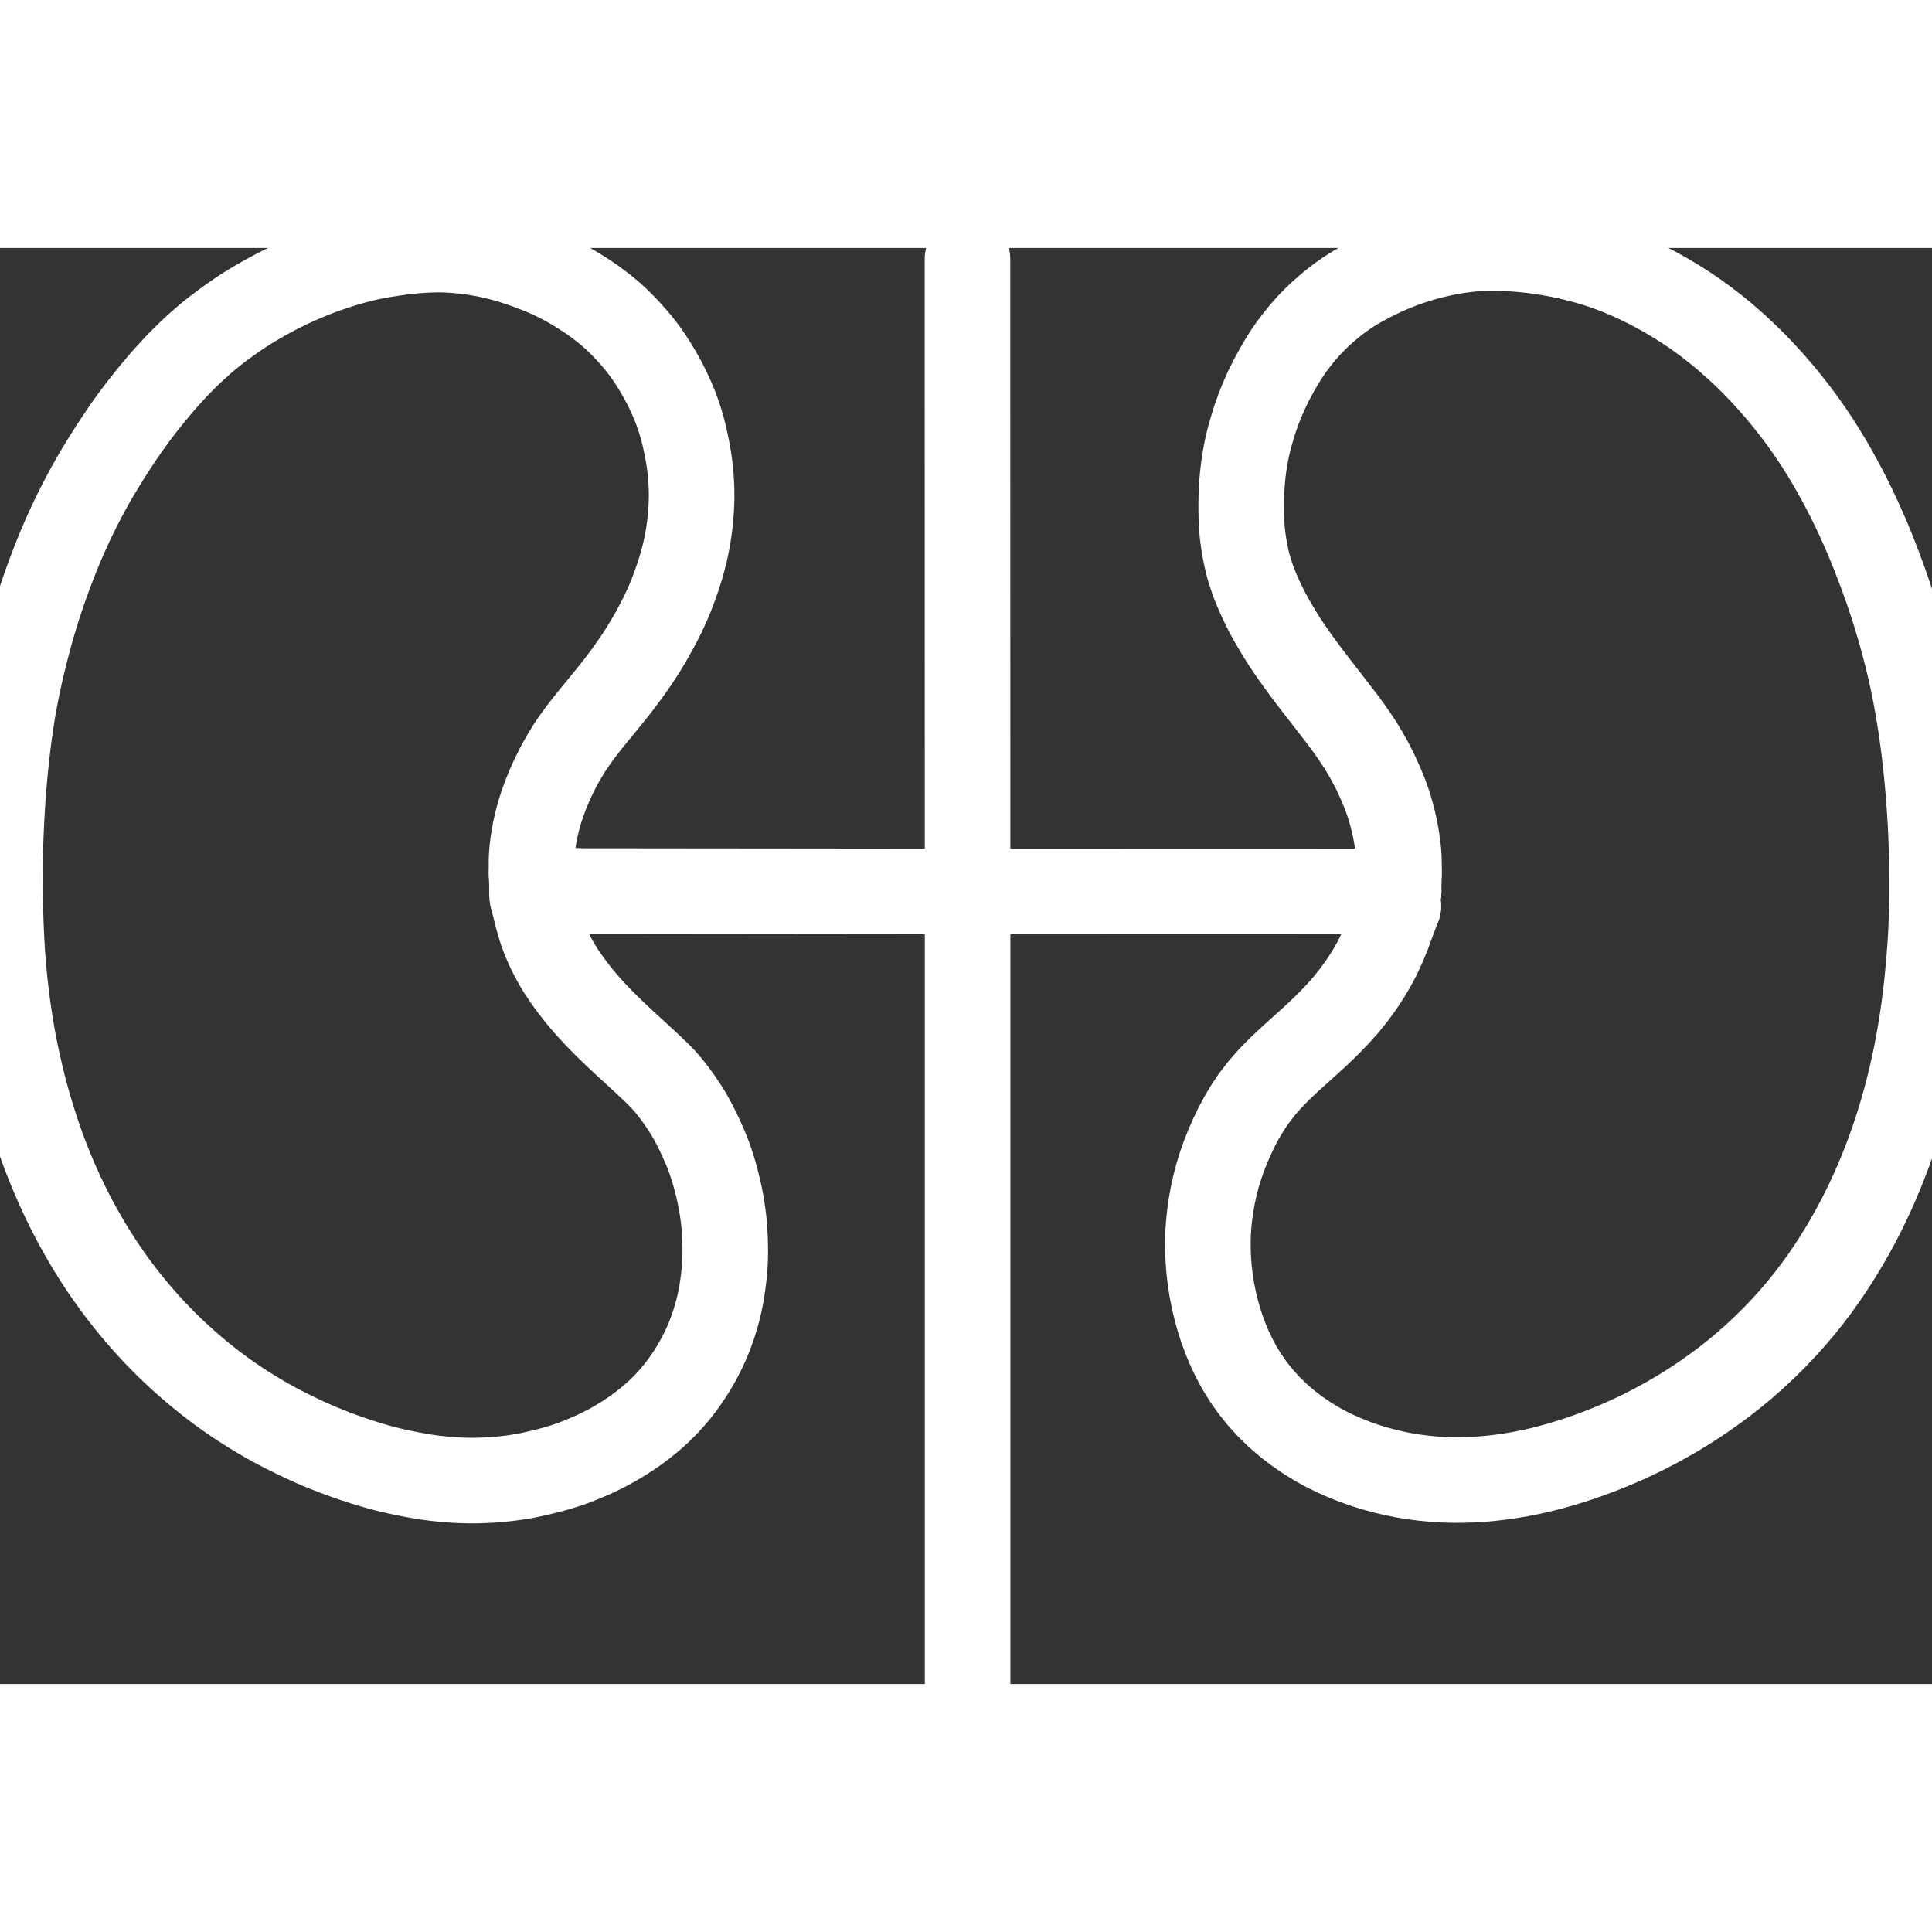
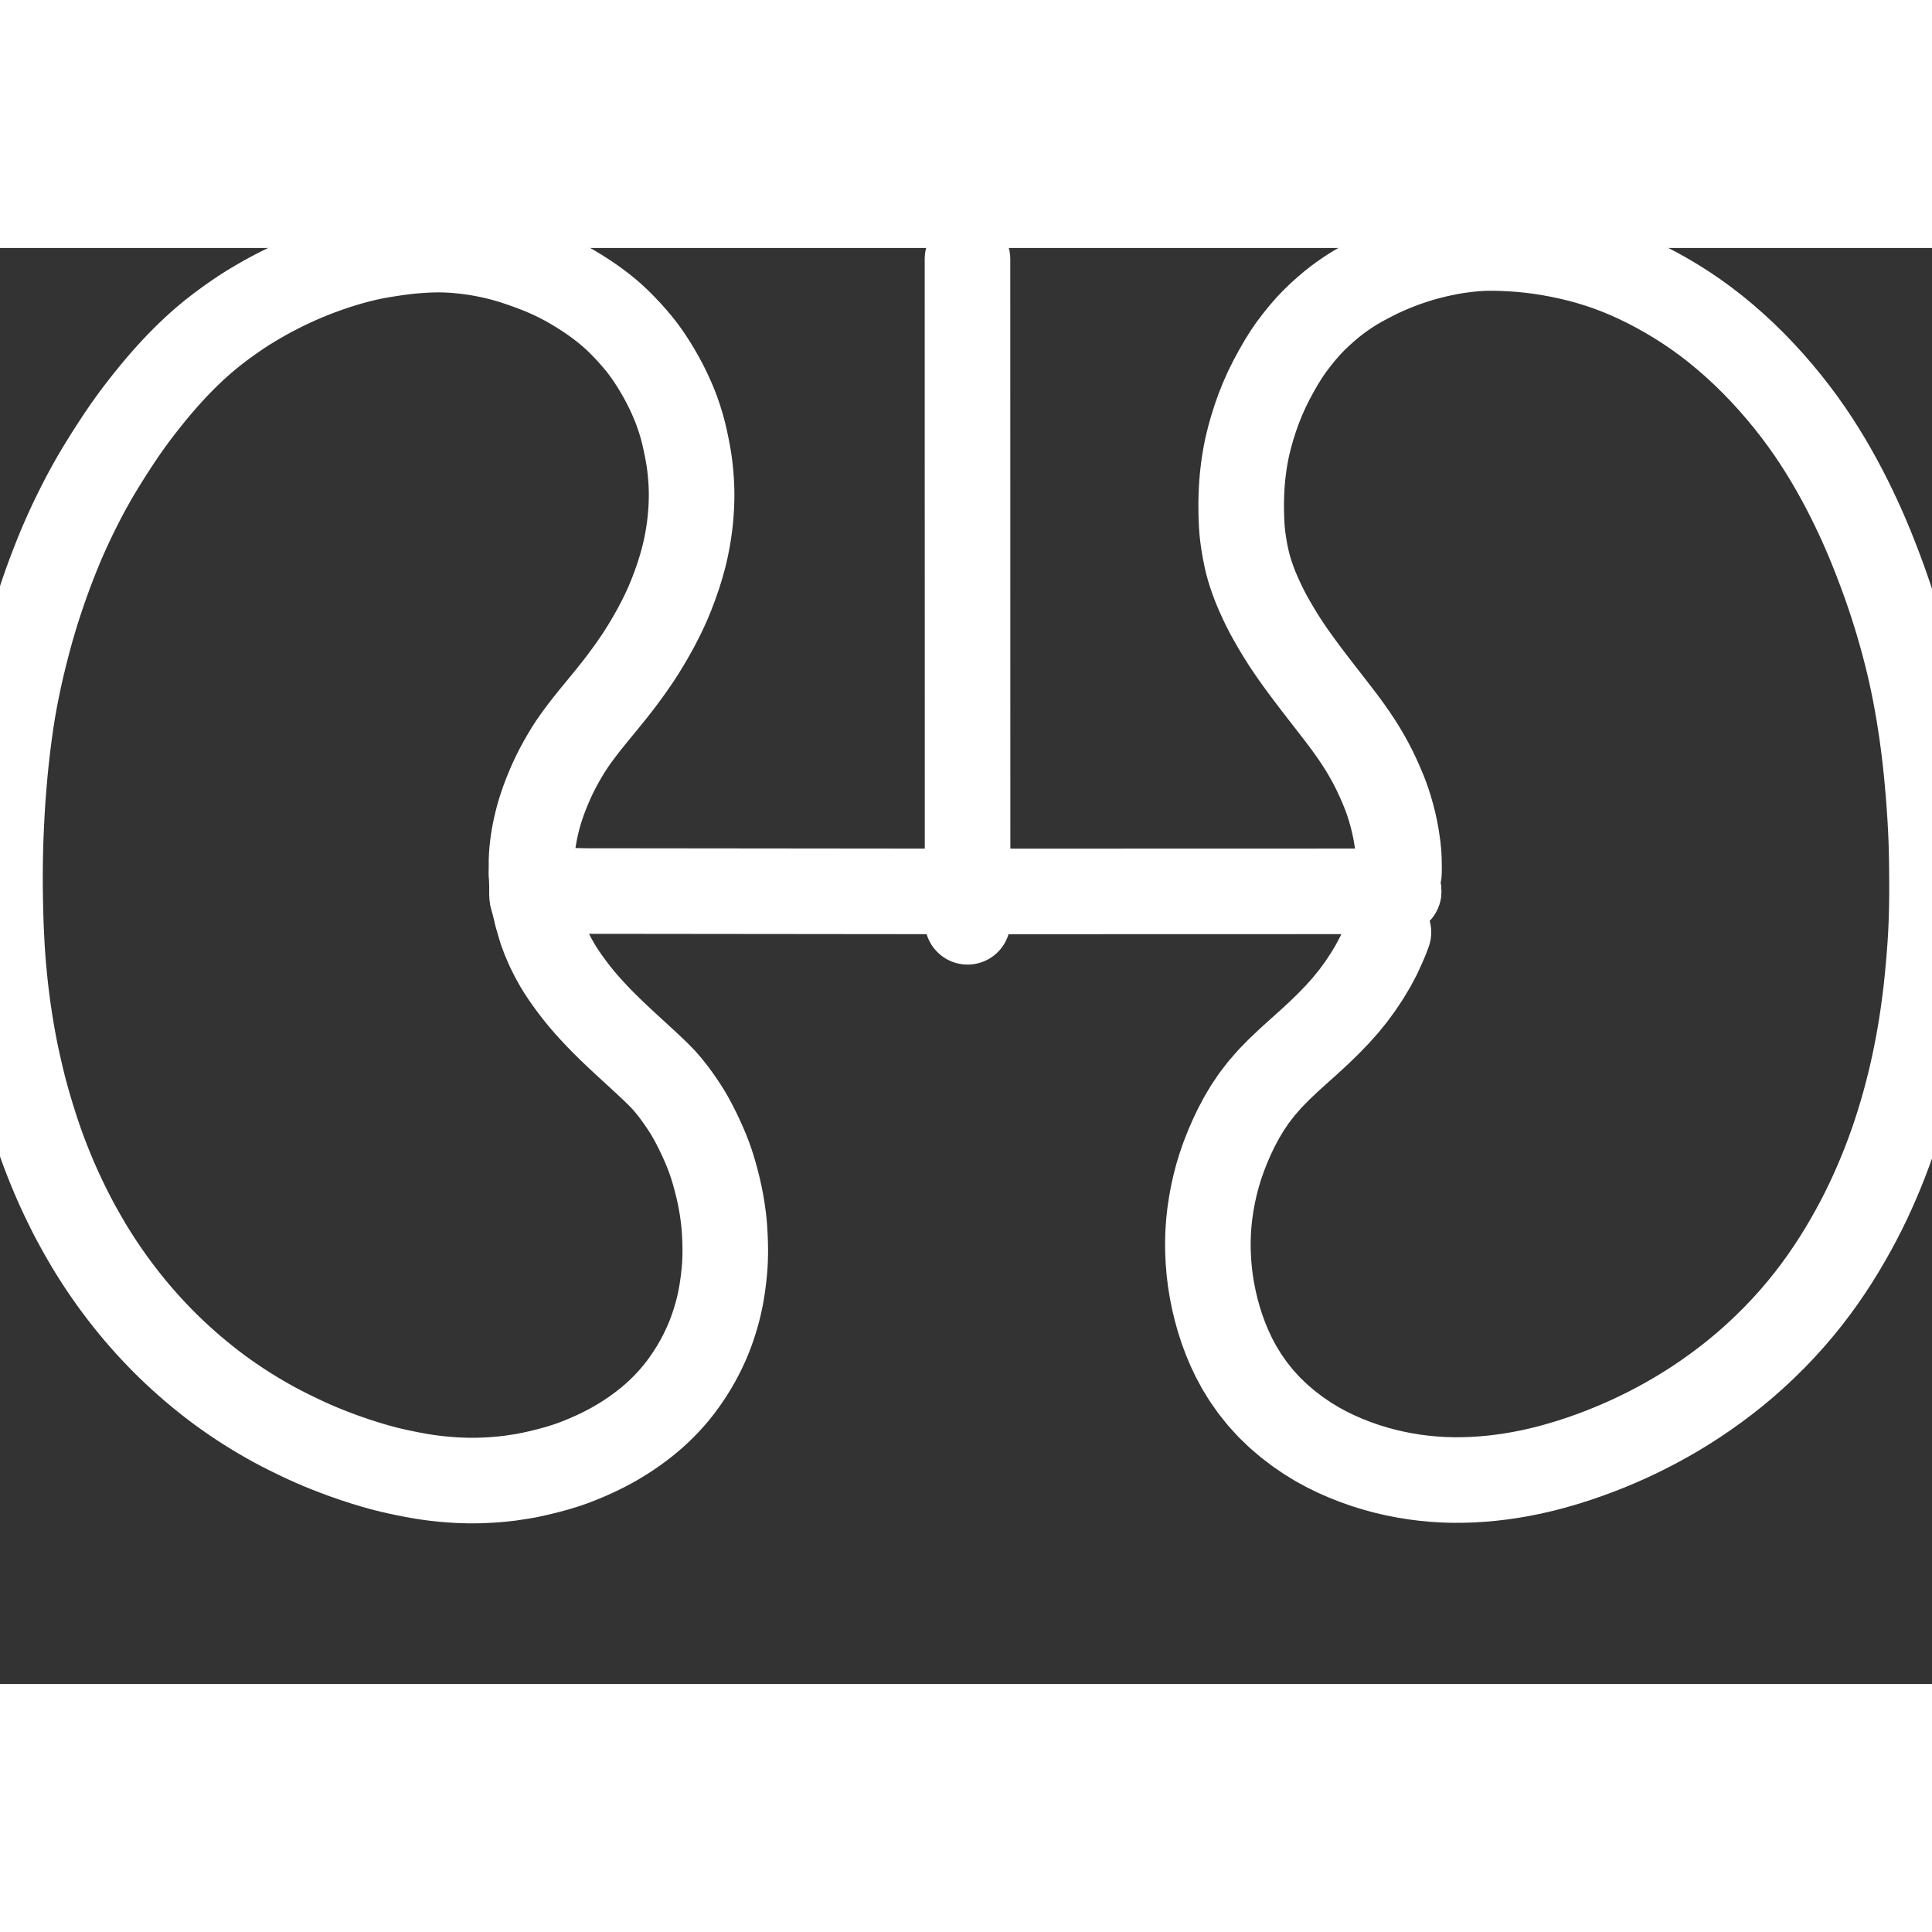
<svg xmlns="http://www.w3.org/2000/svg" overflow="visible" class="colorable-icon" height="1024" width="1024" viewBox="4 134.409 1016 755.182">
  <rect x="4" y="134.409" width="1016" height="755.182" fill="#333333" stroke="none" />
  <g stroke-width="45.0" id="skeleton-paths">
-     <path stroke-linejoin="round" stroke-linecap="round" fill="none" stroke-width="45" stroke="#fff" d="M283.565 463.789L283.492 461.527L283.503 459.520L283.507 456.563L283.611 454.168L283.811 451.346L284.079 448.886L284.454 446.106L284.810 443.897L285.283 441.345L285.763 439.063L286.421 436.246L287.074 433.705L287.892 430.826L288.786 428.036L289.893 424.835L291.171 421.451L292.610 417.929L294.089 414.530L295.702 411.126L297.315 407.940L299.185 404.487L301.065 401.227L302.874 398.236L304.654 395.504L306.304 393.109L308.233 390.439L310.125 387.919L312.290 385.121L314.266 382.635L316.492 379.889L318.844 377.030L321.527 373.759L324.217 370.463L326.526 367.588L328.649 364.890L330.450 362.540L332.378 359.970L334.124 357.589L335.987 354.983L337.673 352.562L339.452 349.929L341.059 347.473L342.858 344.606L344.716 341.518L346.758 338.002L348.737 334.447L350.598 330.924L352.276 327.600L353.891 324.193L355.393 320.831L357.113 316.669L358.852 312.091L360.631 306.976L362.078 302.387L363.226 298.294L363.986 295.321L364.623 292.526L365.071 290.374L365.572 287.721L365.966 285.393L366.396 282.558L366.708 280.223L367.011 277.521L367.226 275.177L367.433 272.345L367.572 269.842L367.670 267.051L367.701 264.633L367.677 261.923L367.602 259.508L367.455 256.722L367.270 254.229L367.008 251.408L366.753 249.089L366.392 246.370L365.928 243.505L365.211 239.632L364.395 235.681L363.508 231.840L362.737 228.869L361.906 226.045L361.113 223.562L360.184 220.863L359.285 218.425L358.178 215.672L356.903 212.732L355.368 209.409L353.668 205.975L351.822 202.513L349.819 199.012L347.711 195.558L345.771 192.541L343.848 189.743L342.105 187.368L340.003 184.680L337.621 181.857L334.799 178.669L331.789 175.492L329.027 172.719L326.269 170.162L323.878 168.089L321.202 165.917L318.701 164.002L315.776 161.870L312.685 159.756L308.966 157.361L305.116 155.030L301.284 152.852L297.755 151L294.319 149.332L290.837 147.769L287.252 146.275L283.314 144.768L279.480 143.377L275.809 142.126L272.908 141.188L270.013 140.344L267.484 139.651L264.555 138.919L261.681 138.281L258.481 137.625L255.149 137.034L251.811 136.526L248.368 136.091L245.046 135.757L242.181 135.518L239.385 135.362L237.006 135.287L234.278 135.258L231.870 135.292L229.146 135.382L226.773 135.505L224.029 135.685L221.671 135.876L219.097 136.119L216.812 136.378L213.956 136.745L210.402 137.254L206.432 137.870L202.546 138.541L199.554 139.125L196.698 139.749L193.827 140.445L190.079 141.411L185.716 142.654L180.834 144.177L175.920 145.854L171.454 147.489L167.446 149.053L163.881 150.532L160.389 152.054L156.912 153.645L153.483 155.287L150.065 156.998L146.679 158.774L143.340 160.601L140.040 162.481L136.898 164.342L134.111 166.042L131.240 167.888L128.287 169.877L125.030 172.141L121.804 174.476L118.966 176.594L116.093 178.833L113.636 180.822L110.971 183.067L108.619 185.134L105.942 187.576L103.496 189.882L100.775 192.545L98.384 194.969L95.759 197.725L93.481 200.194L91.060 202.885L89.010 205.220L86.740 207.874L84.403 210.692L81.705 214.016L78.979 217.468L76.561 220.598L74.338 223.566L72.510 226.069L70.578 228.784L68.570 231.686L66.023 235.473L63.111 239.919L59.983 244.841L57.233 249.278L54.916 253.144L53.213 256.059L51.614 258.894L50.256 261.348L48.826 264.003L47.611 266.305L46.240 268.972L45.040 271.344L43.665 274.108L42.573 276.345L41.247 279.134L40.151 281.492L38.828 284.402L37.799 286.709L36.542 289.602L35.306 292.546L33.676 296.538L31.925 300.987L30.037 305.948L28.199 310.991L26.425 316.086L24.771 321.051L23.350 325.480L22.191 329.242L21.311 332.188L20.471 335.105L19.604 338.216L18.544 342.166L17.402 346.592L16.308 350.969L15.386 354.809L14.717 357.699L14.115 360.432L13.622 362.736L13.056 365.466L12.588 367.782L12.050 370.543L11.613 372.849L11.111 375.613L10.717 377.890L10.259 380.684L9.900 383.025L9.483 385.840L9.151 388.209L8.774 390.976L8.467 393.365L8.128 396.106L7.852 398.434L7.539 401.144L7.281 403.453L6.987 406.225L6.751 408.589L6.489 411.386L6.280 413.748L6.041 416.535L5.847 418.886L5.632 421.616L5.458 423.980L5.272 426.726L5.124 429.116L4.967 431.889L4.842 434.270L4.701 437.064L4.590 439.411L4.470 442.115L4.378 444.464L4.285 447.170L4.214 449.578L4.147 452.288L4.098 454.696L4.055 457.406L4.027 459.813L4.008 462.524L4 464.931L4.003 467.641L4.015 470.049L4.040 472.759L4.073 475.167L4.120 477.877L4.170 480.285L4.233 482.995L4.293 485.403L4.375 488.163L4.485 491.066L4.625 494.315L4.790 497.709L4.939 500.580L5.105 503.458L5.259 505.847L5.463 508.666L5.705 511.569L5.997 514.840L6.316 518.149L6.604 521.001L6.918 523.883L7.269 526.825L7.683 530.128L8.148 533.608L8.630 536.978L9.146 540.406L9.700 543.854L10.273 547.235L10.882 550.653L11.513 554L12.183 557.380L13.008 561.285L13.997 565.697L15.045 570.210L16.053 574.339L16.966 577.878L18.026 581.756L19.281 586.133L20.774 591.118L22.301 595.990L23.741 600.375L24.999 604.047L26.065 607.049L27.152 609.997L28.280 612.943L29.613 616.331L31.025 619.792L32.509 623.318L34.031 626.811L35.605 630.295L37.213 633.741L38.864 637.172L40.510 640.487L42.020 643.456L43.598 646.440L45.223 649.411L47.048 652.678L48.901 655.903L50.584 658.771L52.279 661.558L53.828 664.040L55.554 666.737L57.171 669.204L58.958 671.860L60.633 674.288L62.469 676.890L64.184 679.260L66.144 681.901L68.050 684.404L70.223 687.194L72.199 689.668L74.381 692.328L76.413 694.742L78.813 697.517L81.067 700.054L83.559 702.782L85.738 705.104L88.126 707.591L90.326 709.827L92.961 712.433L95.746 715.089L98.924 718.036L102.230 720.998L105.576 723.895L108.986 726.753L112.365 729.476L115.269 731.768L118.038 733.869L120.266 735.518L122.838 737.367L125.188 739.015L127.962 740.906L130.441 742.554L133.203 744.336L135.556 745.818L138.266 747.478L140.735 748.953L143.549 750.592L146.101 752.037L148.956 753.600L151.965 755.186L155.729 757.096L159.943 759.159L164.212 761.183L168.197 762.994L171.871 764.580L175.913 766.233L180.403 767.982L185.387 769.820L190.494 771.592L195.550 773.224L199.998 774.578L203.857 775.669L206.765 776.442L209.723 777.169L212.797 777.868L216.689 778.694L220.614 779.473L224.395 780.160L227.333 780.650L230.157 781.055L232.525 781.363L235.261 781.671L237.576 781.899L240.321 782.127L242.669 782.290L245.462 782.442L247.874 782.534L250.636 782.593L253.044 782.605L255.834 782.567L258.792 782.455L262.054 782.287L265.523 782.036L268.791 781.730L272.202 781.344L275.571 780.875L279.076 780.308L283.181 779.518L287.788 778.494L292.819 777.240L297.323 775.996L301.154 774.808L304.051 773.839L306.971 772.756L309.934 771.583L313.368 770.138L316.769 768.615L319.822 767.167L322.653 765.739L325.080 764.444L327.629 763.014L330.022 761.601L332.674 759.958L335.154 758.342L337.908 756.440L340.476 754.567L343.294 752.394L345.756 750.389L348.281 748.207L350.471 746.197L352.855 743.873L355.053 741.606L357.511 738.895L359.704 736.302L362.069 733.307L364.266 730.268L366.556 726.915L368.759 723.420L370.775 719.948L372.644 716.458L374.264 713.143L375.603 710.225L376.758 707.474L377.700 705.045L378.651 702.416L379.482 699.951L380.310 697.283L381.028 694.780L381.734 692.058L382.335 689.535L382.932 686.720L383.483 683.698L384.058 679.924L384.561 676.033L384.954 672.195L385.186 669.206L385.320 666.311L385.383 663.881L385.402 661.015L385.355 658.130L385.246 654.815L385.067 651.491L384.866 648.608L384.587 645.722L384.237 642.917L383.759 639.568L383.186 636.142L382.494 632.557L381.611 628.638L380.597 624.609L379.528 620.707L378.575 617.541L377.652 614.749L376.783 612.311L375.725 609.551L374.462 606.508L372.784 602.751L370.948 598.873L369.049 595.110L367.401 592.044L365.693 589.114L363.800 586.110L361.311 582.428L358.547 578.595L355.586 574.843L352.972 571.830L350.249 569.026L347.805 566.657L345.015 564.027L342.519 561.707L339.705 559.115L337.207 556.824L334.505 554.342L332.183 552.198L329.661 549.847L327.352 547.668L324.689 545.111L322.262 542.726L319.570 540.002L317.220 537.545L314.706 534.836L312.584 532.469L310.408 529.955L308.529 527.692L306.476 525.105L304.565 522.591L302.475 519.724L300.661 517.130L298.772 514.282L296.924 511.238L294.773 507.374L292.506 502.838L290.410 498L288.727 493.501L287.520 489.488L286.829 487.032L286.283 484.883" id="path-0-0" />
+     <path stroke-linejoin="round" stroke-linecap="round" fill="none" stroke-width="45" stroke="#fff" d="M283.565 463.789L283.492 461.527L283.503 459.520L283.507 456.563L283.611 454.168L283.811 451.346L284.079 448.886L284.454 446.106L284.810 443.897L285.283 441.345L285.763 439.063L286.421 436.246L287.074 433.705L287.892 430.826L288.786 428.036L289.893 424.835L291.171 421.451L292.610 417.929L294.089 414.530L295.702 411.126L297.315 407.940L299.185 404.487L301.065 401.227L302.874 398.236L304.654 395.504L306.304 393.109L308.233 390.439L310.125 387.919L312.290 385.121L314.266 382.635L316.492 379.889L318.844 377.030L321.527 373.759L324.217 370.463L326.526 367.588L328.649 364.890L330.450 362.540L332.378 359.970L334.124 357.589L335.987 354.983L337.673 352.562L339.452 349.929L341.059 347.473L342.858 344.606L344.716 341.518L346.758 338.002L348.737 334.447L350.598 330.924L352.276 327.600L353.891 324.193L355.393 320.831L357.113 316.669L358.852 312.091L360.631 306.976L362.078 302.387L363.226 298.294L363.986 295.321L364.623 292.526L365.071 290.374L365.572 287.721L365.966 285.393L366.396 282.558L366.708 280.223L367.011 277.521L367.226 275.177L367.433 272.345L367.572 269.842L367.670 267.051L367.701 264.633L367.677 261.923L367.602 259.508L367.455 256.722L367.270 254.229L367.008 251.408L366.753 249.089L366.392 246.370L365.928 243.505L365.211 239.632L364.395 235.681L363.508 231.840L362.737 228.869L361.906 226.045L361.113 223.562L360.184 220.863L359.285 218.425L358.178 215.672L356.903 212.732L355.368 209.409L353.668 205.975L351.822 202.513L349.819 199.012L347.711 195.558L345.771 192.541L343.848 189.743L342.105 187.368L340.003 184.680L337.621 181.857L334.799 178.669L331.789 175.492L329.027 172.719L326.269 170.162L323.878 168.089L321.202 165.917L318.701 164.002L315.776 161.870L312.685 159.756L308.966 157.361L305.116 155.030L301.284 152.852L297.755 151L294.319 149.332L290.837 147.769L287.252 146.275L283.314 144.768L279.480 143.377L275.809 142.126L272.908 141.188L270.013 140.344L267.484 139.651L264.555 138.919L261.681 138.281L258.481 137.625L255.149 137.034L251.811 136.526L248.368 136.091L245.046 135.757L242.181 135.518L239.385 135.362L237.006 135.287L234.278 135.258L231.870 135.292L229.146 135.382L226.773 135.505L224.029 135.685L221.671 135.876L219.097 136.119L216.812 136.378L213.956 136.745L210.402 137.254L206.432 137.870L202.546 138.541L199.554 139.125L196.698 139.749L193.827 140.445L190.079 141.411L185.716 142.654L180.834 144.177L175.920 145.854L171.454 147.489L167.446 149.053L163.881 150.532L160.389 152.054L156.912 153.645L153.483 155.287L150.065 156.998L146.679 158.774L143.340 160.601L140.040 162.481L136.898 164.342L134.111 166.042L131.240 167.888L128.287 169.877L125.030 172.141L121.804 174.476L118.966 176.594L116.093 178.833L113.636 180.822L110.971 183.067L108.619 185.134L105.942 187.576L103.496 189.882L100.775 192.545L98.384 194.969L95.759 197.725L93.481 200.194L91.060 202.885L89.010 205.220L86.740 207.874L84.403 210.692L81.705 214.016L78.979 217.468L76.561 220.598L74.338 223.566L72.510 226.069L70.578 228.784L68.570 231.686L66.023 235.473L63.111 239.919L59.983 244.841L57.233 249.278L54.916 253.144L53.213 256.059L51.614 258.894L50.256 261.348L48.826 264.003L47.611 266.305L46.240 268.972L45.040 271.344L43.665 274.108L42.573 276.345L41.247 279.134L40.151 281.492L38.828 284.402L37.799 286.709L36.542 289.602L35.306 292.546L33.676 296.538L31.925 300.987L30.037 305.948L28.199 310.991L26.425 316.086L24.771 321.051L23.350 325.480L22.191 329.242L21.311 332.188L20.471 335.105L19.604 338.216L18.544 342.166L17.402 346.592L16.308 350.969L15.386 354.809L14.717 357.699L14.115 360.432L13.622 362.736L13.056 365.466L12.588 367.782L12.050 370.543L11.613 372.849L11.111 375.613L10.717 377.890L10.259 380.684L9.900 383.025L9.483 385.840L9.151 388.209L8.774 390.976L8.467 393.365L8.128 396.106L7.852 398.434L7.539 401.144L7.281 403.453L6.987 406.225L6.751 408.589L6.489 411.386L6.280 413.748L6.041 416.535L5.847 418.886L5.632 421.616L5.458 423.980L5.272 426.726L5.124 429.116L4.967 431.889L4.842 434.270L4.701 437.064L4.590 439.411L4.470 442.115L4.378 444.464L4.285 447.170L4.214 449.578L4.147 452.288L4.098 454.696L4.055 457.406L4.027 459.813L4.008 462.524L4 464.931L4.003 467.641L4.015 470.049L4.040 472.759L4.073 475.167L4.120 477.877L4.170 480.285L4.233 482.995L4.293 485.403L4.375 488.163L4.485 491.066L4.625 494.315L4.790 497.709L4.939 500.580L5.105 503.458L5.259 505.847L5.463 508.666L5.705 511.569L5.997 514.840L6.316 518.149L6.604 521.001L6.918 523.883L7.269 526.825L7.683 530.128L8.148 533.608L8.630 536.978L9.146 540.406L9.700 543.854L10.273 547.235L10.882 550.653L11.513 554L12.183 557.380L13.008 561.285L13.997 565.697L15.045 570.210L16.053 574.339L16.966 577.878L18.026 581.756L19.281 586.133L20.774 591.118L22.301 595.990L23.741 600.375L24.999 604.047L26.065 607.049L27.152 609.997L28.280 612.943L29.613 616.331L31.025 619.792L32.509 623.318L34.031 626.811L35.605 630.295L37.213 633.741L38.864 637.172L40.510 640.487L42.020 643.456L43.598 646.440L45.223 649.411L47.048 652.678L48.901 655.903L50.584 658.771L52.279 661.558L53.828 664.040L55.554 666.737L57.171 669.204L58.958 671.860L60.633 674.288L62.469 676.890L64.184 679.260L66.144 681.901L68.050 684.404L70.223 687.194L72.199 689.668L74.381 692.328L76.413 694.742L78.813 697.517L81.067 700.054L83.559 702.782L85.738 705.104L88.126 707.591L90.326 709.827L92.961 712.433L95.746 715.089L98.924 718.036L102.230 720.998L105.576 723.895L108.986 726.753L112.365 729.476L115.269 731.768L118.038 733.869L120.266 735.518L122.838 737.367L125.188 739.015L127.962 740.906L130.441 742.554L133.203 744.336L135.556 745.818L138.266 747.478L140.735 748.953L143.549 750.592L146.101 752.037L148.956 753.600L151.965 755.186L155.729 757.096L159.943 759.159L164.212 761.183L168.197 762.994L171.871 764.580L175.913 766.233L180.403 767.982L185.387 769.820L190.494 771.592L195.550 773.224L199.998 774.578L203.857 775.669L206.765 776.442L209.723 777.169L212.797 777.868L216.689 778.694L220.614 779.473L224.395 780.160L227.333 780.650L230.157 781.055L232.525 781.363L235.261 781.671L237.576 781.899L240.321 782.127L242.669 782.290L245.462 782.442L247.874 782.534L250.636 782.593L253.044 782.605L255.834 782.567L258.792 782.455L262.054 782.287L265.523 782.036L268.791 781.730L272.202 781.344L279.076 780.308L283.181 779.518L287.788 778.494L292.819 777.240L297.323 775.996L301.154 774.808L304.051 773.839L306.971 772.756L309.934 771.583L313.368 770.138L316.769 768.615L319.822 767.167L322.653 765.739L325.080 764.444L327.629 763.014L330.022 761.601L332.674 759.958L335.154 758.342L337.908 756.440L340.476 754.567L343.294 752.394L345.756 750.389L348.281 748.207L350.471 746.197L352.855 743.873L355.053 741.606L357.511 738.895L359.704 736.302L362.069 733.307L364.266 730.268L366.556 726.915L368.759 723.420L370.775 719.948L372.644 716.458L374.264 713.143L375.603 710.225L376.758 707.474L377.700 705.045L378.651 702.416L379.482 699.951L380.310 697.283L381.028 694.780L381.734 692.058L382.335 689.535L382.932 686.720L383.483 683.698L384.058 679.924L384.561 676.033L384.954 672.195L385.186 669.206L385.320 666.311L385.383 663.881L385.402 661.015L385.355 658.130L385.246 654.815L385.067 651.491L384.866 648.608L384.587 645.722L384.237 642.917L383.759 639.568L383.186 636.142L382.494 632.557L381.611 628.638L380.597 624.609L379.528 620.707L378.575 617.541L377.652 614.749L376.783 612.311L375.725 609.551L374.462 606.508L372.784 602.751L370.948 598.873L369.049 595.110L367.401 592.044L365.693 589.114L363.800 586.110L361.311 582.428L358.547 578.595L355.586 574.843L352.972 571.830L350.249 569.026L347.805 566.657L345.015 564.027L342.519 561.707L339.705 559.115L337.207 556.824L334.505 554.342L332.183 552.198L329.661 549.847L327.352 547.668L324.689 545.111L322.262 542.726L319.570 540.002L317.220 537.545L314.706 534.836L312.584 532.469L310.408 529.955L308.529 527.692L306.476 525.105L304.565 522.591L302.475 519.724L300.661 517.130L298.772 514.282L296.924 511.238L294.773 507.374L292.506 502.838L290.410 498L288.727 493.501L287.520 489.488L286.829 487.032L286.283 484.883" id="path-0-0" />
    <path stroke-linejoin="round" stroke-linecap="round" fill="none" stroke-width="45" stroke="#fff" d="M734.155 494.285L732.865 497.701L731.282 501.426L728.873 506.669L726.084 511.905L722.951 517.153L719.413 522.494L715.711 527.552L711.650 532.568L707.253 537.481L702.477 542.420L697.484 547.262L692.438 551.918L687.261 556.562L682.022 561.291L676.796 566.230L671.860 571.276L667.329 576.472L663.384 581.596L659.894 586.799L656.938 591.769L654.254 596.811L651.863 601.795L649.628 606.919L647.592 612.103L645.816 617.189L644.274 622.230L642.987 627.176L641.874 632.179L640.946 637.259L640.205 642.320L639.664 647.395L639.330 652.318L639.191 657.302L639.246 662.285L639.485 667.392L639.916 672.517L640.537 677.595L641.351 682.654L642.356 687.671L643.556 692.723L644.961 697.782L646.609 702.914L648.506 708.050L650.666 713.197L653.046 718.201L655.768 723.237L658.873 728.292L662.540 733.555L666.664 738.740L671.228 743.793L676.125 748.526L681.183 752.869L686.417 756.856L691.526 760.345L696.587 763.444L701.551 766.151L706.565 768.598L711.695 770.845L716.818 772.862L721.973 774.670L727.093 776.256L732.223 777.650L737.341 778.850L742.427 779.858L747.560 780.692L752.660 781.350L757.785 781.842L762.838 782.162L767.896 782.315L772.962 782.305L778.051 782.141L783.179 781.831L788.300 781.377L793.406 780.785L798.528 780.047L803.611 779.178L808.710 778.173L813.756 777.043L818.922 775.746L824.125 774.305L829.395 772.720L834.569 771.040L839.694 769.255L844.834 767.345L849.991 765.308L855.151 763.148L860.276 760.877L865.350 758.499L870.462 755.966L875.580 753.293L880.715 750.469L885.786 747.533L890.885 744.423L895.977 741.152L901.181 737.629L906.360 733.938L911.556 730.041L916.640 726.022L921.730 721.766L926.881 717.209L932.076 712.348L937.132 707.350L941.976 702.268L946.481 697.276L950.873 692.119L954.940 687.086L958.931 681.853L962.547 676.848L966.061 671.727L969.350 666.665L972.565 661.482L975.709 656.151L978.642 650.949L981.419 645.786L983.975 640.782L986.414 635.773L988.800 630.617L991.078 625.447L993.293 620.165L995.349 615.003L997.292 609.861L999.115 604.776L1000.845 599.666L1002.498 594.530L1004.060 589.364L1005.547 584.176L1006.939 579.002L1008.249 573.845L1009.461 568.758L1010.600 563.656L1011.655 558.595L1012.643 553.494L1013.560 548.389L1014.411 543.244L1015.204 538.049L1015.924 532.882L1016.585 527.704L1017.167 522.609L1017.692 517.496L1018.157 512.411L1018.593 507.266L1018.986 502.134L1019.323 497.015L1019.582 491.903L1019.771 486.803L1019.899 481.650L1019.977 476.536L1020 471.381L1019.986 466.264L1019.944 461.110L1019.882 456.015L1019.783 450.906L1019.627 445.815L1019.408 440.697L1019.135 435.579L1018.818 430.473L1018.457 425.350L1018.057 420.237L1017.612 415.098L1017.123 409.977L1016.583 404.853L1015.992 399.737L1015.350 394.631L1014.651 389.532L1013.888 384.399L1013.062 379.259L1012.170 374.091L1011.214 368.936L1010.186 363.771L1009.080 358.587L1007.901 353.450L1006.660 348.389L1005.365 343.409L1004.006 338.422L1002.570 333.387L1001.017 328.199L999.372 322.959L997.619 317.633L995.837 312.459L994.017 307.389L992.159 302.398L990.240 297.398L988.185 292.224L986.049 287.061L983.760 281.763L981.435 276.617L979.014 271.469L976.552 266.450L973.957 261.370L971.244 256.273L968.399 251.149L965.460 246.081L962.359 240.980L959.107 235.880L955.687 230.773L952.064 225.646L948.271 220.544L944.181 215.318L939.916 210.142L935.428 204.959L930.810 199.907L926.063 194.984L921.178 190.190L916.154 185.541L911.111 181.132L905.995 176.926L900.970 173.042L895.893 169.356L890.810 165.901L885.622 162.596L880.351 159.452L875.090 156.510L869.829 153.765L864.686 151.261L859.527 148.940L854.479 146.854L849.389 144.938L844.335 143.225L839.264 141.678L834.210 140.309L829.177 139.094L824.078 138.010L818.953 137.064L813.789 136.253L808.682 135.597L803.607 135.083L798.510 134.718L793.660 134.498L789.424 134.409L785.967 134.426L783.213 134.511L780.341 134.691L777.292 134.975L773.899 135.359L770.466 135.837L767.071 136.395L763.163 137.165L759.242 138.032L755.253 139.019L751.867 139.959L748.582 140.964L745.435 142.002L742.542 143.010L739.814 144.031L737.431 144.981L734.864 146.043L732.388 147.124L729.530 148.438L726.498 149.941L723.184 151.645L719.919 153.428L717.038 155.070L714.269 156.781L711.831 158.390L709.227 160.218L706.867 161.968L704.218 164.057L701.410 166.436L698.291 169.212L695.111 172.264L692.084 175.417L688.896 179.077L685.924 182.757L683.067 186.534L680.622 190.082L678.071 194.137L675.394 198.754L672.641 203.849L670.142 208.899L667.929 213.858L665.953 218.808L664.153 223.865L662.573 228.853L661.306 233.293L660.348 237.083L659.706 239.894L659.159 242.660L658.743 244.979L658.302 247.743L657.969 250.107L657.636 252.860L657.384 255.275L657.152 258.042L656.995 260.399L656.863 263.097L656.783 265.370L656.720 268.140L656.718 270.975L656.759 274.246L656.870 277.534L657.005 280.392L657.220 283.289L657.545 286.272L658.079 289.995L658.731 293.804L659.478 297.483L660.164 300.412L660.926 303.170L661.681 305.611L662.602 308.310L663.492 310.765L664.586 313.527L665.846 316.470L667.342 319.778L669.023 323.270L670.743 326.623L672.894 330.515L675.169 334.414L677.585 338.400L679.583 341.554L681.475 344.410L683.143 346.847L684.984 349.474L686.701 351.874L688.588 354.463L690.346 356.837L692.256 359.382L694.033 361.723L696.084 364.396L698.344 367.321L700.924 370.646L703.538 374.016L705.792 376.925L707.881 379.636L709.671 381.977L711.709 384.697L713.836 387.645L716.134 390.925L718.297 394.167L720.098 396.978L721.885 399.971L723.410 402.626L725.138 405.790L726.662 408.765L728.491 412.588L730.185 416.400L731.802 420.260L732.984 423.345L734.019 426.307L734.963 429.376L735.926 432.728L736.824 436.258L737.567 439.636L738.217 443.062L738.746 446.435L739.154 449.400L739.456 452.435L739.626 455.088L739.704 458.449L739.720 460.665L739.670 463.274" id="path-1-0" />
    <path stroke-linejoin="round" stroke-linecap="round" fill="none" stroke-width="45" stroke="#fff" d="M532.536 472.784L535.634 472.783L539.293 472.782L544.411 472.781L549.528 472.780L554.646 472.778L559.764 472.777L564.882 472.776L570 472.774L575.118 472.773L580.236 472.772L585.353 472.770L590.471 472.769L595.589 472.767L600.707 472.766L605.825 472.765L610.943 472.763L616.061 472.762L621.178 472.761L626.296 472.759L631.414 472.758L636.532 472.757L641.650 472.755L646.768 472.754L651.886 472.753L657.003 472.751L662.121 472.750L667.239 472.749L672.357 472.747L677.475 472.746L682.593 472.744L687.711 472.743L692.828 472.742L697.946 472.740L703.064 472.739L708.154 472.738L711.789 472.737L714.826 472.737" id="path-2-0" />
    <path stroke-linejoin="round" stroke-linecap="round" fill="none" stroke-width="45" stroke="#fff" d="M512.782 140.221L512.782 141.580L512.783 143.510L512.783 145.918L512.783 148.628L512.784 151.036L512.784 153.746L512.784 156.154L512.785 158.864L512.785 161.272L512.785 163.982L512.786 166.390L512.786 169.100L512.786 171.507L512.787 174.218L512.787 176.625L512.787 179.335L512.788 181.743L512.788 184.453L512.788 186.861L512.789 189.571L512.789 191.979L512.789 194.689L512.790 197.097L512.790 199.807L512.790 202.215L512.791 204.925L512.791 207.332L512.791 210.043L512.792 212.450L512.792 215.160L512.792 217.568L512.793 220.278L512.793 222.686L512.794 225.396L512.794 227.804L512.794 230.514L512.795 232.922L512.795 235.632L512.795 238.040L512.796 240.750L512.796 243.157L512.796 245.868L512.797 248.275L512.797 250.985L512.797 253.393L512.798 256.103L512.798 258.511L512.798 261.221L512.799 263.629L512.799 266.339L512.799 268.747L512.800 271.457L512.800 273.865L512.800 276.575L512.801 278.982L512.801 281.693L512.801 284.100L512.802 286.815L512.802 289.206L512.802 291.862L512.802 294.198L512.803 296.894L512.803 299.355L512.804 302.156L512.804 304.586L512.804 307.299L512.805 309.685L512.805 312.400L512.805 314.807L512.806 317.518L512.806 319.925L512.807 322.635L512.807 325.043L512.807 327.753L512.808 330.161L512.808 332.871L512.808 335.279L512.809 337.989L512.809 340.397L512.809 343.107L512.810 345.515L512.810 348.225L512.810 350.632L512.811 353.343L512.811 355.750L512.811 358.460L512.812 360.868L512.812 363.578L512.812 365.986L512.813 368.696L512.813 371.104L512.813 373.814L512.814 376.222L512.814 378.932L512.814 381.340L512.815 384.050L512.815 386.457L512.815 389.168L512.816 391.575L512.816 394.285L512.816 396.693L512.817 399.403L512.817 401.811L512.818 404.521L512.818 406.929L512.818 409.639L512.819 412.047L512.819 414.757L512.819 417.165L512.820 419.875L512.820 422.282L512.820 424.993L512.821 427.400L512.821 430.110L512.821 432.518L512.822 435.228L512.822 437.636L512.822 440.346L512.823 442.754L512.823 445.464L512.823 447.872L512.824 450.582L512.824 452.990L512.824 454.920L512.824 456.279" id="path-3-0" />
    <path stroke-linejoin="round" stroke-linecap="round" fill="none" stroke-width="45" stroke="#fff" d="M307.449 472.573L310.494 472.576L314.131 472.579L319.225 472.584L324.343 472.589L329.461 472.595L334.578 472.600L339.696 472.605L344.814 472.610L349.932 472.615L355.050 472.621L360.168 472.626L365.286 472.631L370.403 472.636L375.521 472.642L380.639 472.647L385.757 472.652L390.875 472.657L395.993 472.663L401.111 472.668L406.228 472.673L411.346 472.678L416.464 472.683L421.582 472.689L426.700 472.694L431.818 472.699L436.936 472.704L442.053 472.710L447.171 472.715L452.289 472.720L457.407 472.725L462.525 472.731L467.643 472.736L472.761 472.741L477.878 472.746L482.996 472.752L488.114 472.757L491.773 472.760L494.871 472.764" id="path-4-0" />
-     <path stroke-linejoin="round" stroke-linecap="round" fill="none" stroke-width="45" stroke="#fff" d="M512.833 488.759L512.833 490.498L512.834 492.226L512.834 494.937L512.834 497.344L512.834 500.054L512.834 502.462L512.834 505.172L512.834 507.580L512.834 510.290L512.834 512.698L512.834 515.408L512.834 517.816L512.834 520.526L512.834 522.934L512.834 525.644L512.834 528.051L512.834 530.762L512.834 533.169L512.834 535.879L512.834 538.287L512.835 540.997L512.835 543.405L512.835 546.115L512.835 548.523L512.835 551.233L512.835 553.641L512.835 556.351L512.835 558.759L512.835 561.469L512.835 563.876L512.835 566.587L512.835 568.994L512.835 571.704L512.835 574.112L512.835 576.822L512.835 579.230L512.835 581.940L512.835 584.348L512.835 587.058L512.836 589.466L512.836 592.176L512.836 594.584L512.836 597.294L512.836 599.701L512.836 602.412L512.836 604.819L512.836 607.529L512.836 609.937L512.836 612.647L512.836 615.055L512.836 617.765L512.836 620.173L512.836 622.883L512.836 625.291L512.836 628L512.836 630.409L512.836 633.119L512.836 635.526L512.837 638.237L512.837 640.644L512.837 643.354L512.837 645.762L512.837 648.472L512.837 650.880L512.837 653.590L512.837 655.998L512.837 658.708L512.837 661.116L512.837 663.826L512.837 666.234L512.837 668.944L512.837 671.351L512.837 674.062L512.837 676.469L512.837 679.179L512.837 681.587L512.838 684.297L512.838 686.705L512.838 689.415L512.838 691.823L512.838 694.533L512.838 696.941L512.838 699.651L512.838 702.059L512.838 704.769L512.838 707.176L512.838 709.887L512.838 712.294L512.838 715.004L512.838 717.412L512.838 720.122L512.838 722.530L512.838 725.240L512.838 727.648L512.838 730.358L512.839 732.766L512.839 735.476L512.839 737.884L512.839 740.594L512.839 743.001L512.839 745.712L512.839 748.119L512.839 750.829L512.839 753.237L512.839 755.947L512.839 758.355L512.839 761.065L512.839 763.473L512.839 766.183L512.839 768.591L512.839 771.301L512.839 773.709L512.839 776.419L512.839 778.826L512.840 781.537L512.840 783.944L512.840 786.654L512.840 789.062L512.840 791.772L512.840 794.180L512.840 796.890L512.840 799.298L512.840 802.008L512.840 804.416L512.840 807.126L512.840 809.534L512.840 812.244L512.840 814.651L512.840 817.362L512.840 819.769L512.840 822.479L512.840 824.887L512.841 827.597L512.841 830.005L512.841 832.715L512.841 835.123L512.841 837.833L512.841 840.241L512.841 842.951L512.841 845.359L512.841 848.069L512.841 850.476L512.841 853.187L512.841 855.594L512.841 858.304L512.841 860.712L512.841 863.422L512.841 865.830L512.841 868.540L512.841 870.948L512.841 873.658L512.842 876.066L512.842 878.776L512.842 881.184L512.842 883.894L512.842 886.301L512.842 888.232L512.842 889.591" id="path-5-0" />
    <path stroke-linejoin="round" stroke-linecap="round" fill="none" stroke-width="45" stroke="#fff" d="M283.565 463.789L283.848 472.553" id="path-extension-1" />
    <path stroke-linejoin="round" stroke-linecap="round" fill="none" stroke-width="45" stroke="#fff" d="M286.283 484.883L283.950 475.705" id="path-extension-2" />
-     <path stroke-linejoin="round" stroke-linecap="round" fill="none" stroke-width="45" stroke="#fff" d="M734.155 494.285L739.342 480.550" id="path-extension-3" />
-     <path stroke-linejoin="round" stroke-linecap="round" fill="none" stroke-width="45" stroke="#fff" d="M739.670 463.274L739.491 472.734" id="path-extension-4" />
    <path stroke-linejoin="round" stroke-linecap="round" fill="none" stroke-width="45" stroke="#fff" d="M714.826 472.737L739.491 472.734" id="path-extension-5" />
    <path stroke-linejoin="round" stroke-linecap="round" fill="none" stroke-width="45" stroke="#fff" d="M307.449 472.573L283.848 472.553" id="path-extension-6" />
    <path stroke-linejoin="round" stroke-linecap="round" fill="none" stroke-width="45" stroke="#fff" d="M532.536 472.784L494.871 472.764" id="path-connection-1" />
    <path stroke-linejoin="round" stroke-linecap="round" fill="none" stroke-width="45" stroke="#fff" d="M512.824 456.279L512.833 488.759" id="path-connection-2" />
    <path stroke-linejoin="round" stroke-linecap="round" fill="none" stroke-width="45" stroke="#fff" d="M283.848 472.553L283.848 472.553" id="path-connection-3" />
    <path stroke-linejoin="round" stroke-linecap="round" fill="none" stroke-width="45" stroke="#fff" d="M739.491 472.734L739.491 472.734" id="path-connection-4" />
    <path stroke-linejoin="round" stroke-linecap="round" fill="none" stroke-width="45" stroke="#fff" d="M283.950 475.705L283.950 475.705" id="path-connection-5" />
-     <path stroke-linejoin="round" stroke-linecap="round" fill="none" stroke-width="45" stroke="#fff" d="M739.342 480.550L739.342 480.550" id="path-connection-6" />
  </g>
</svg>